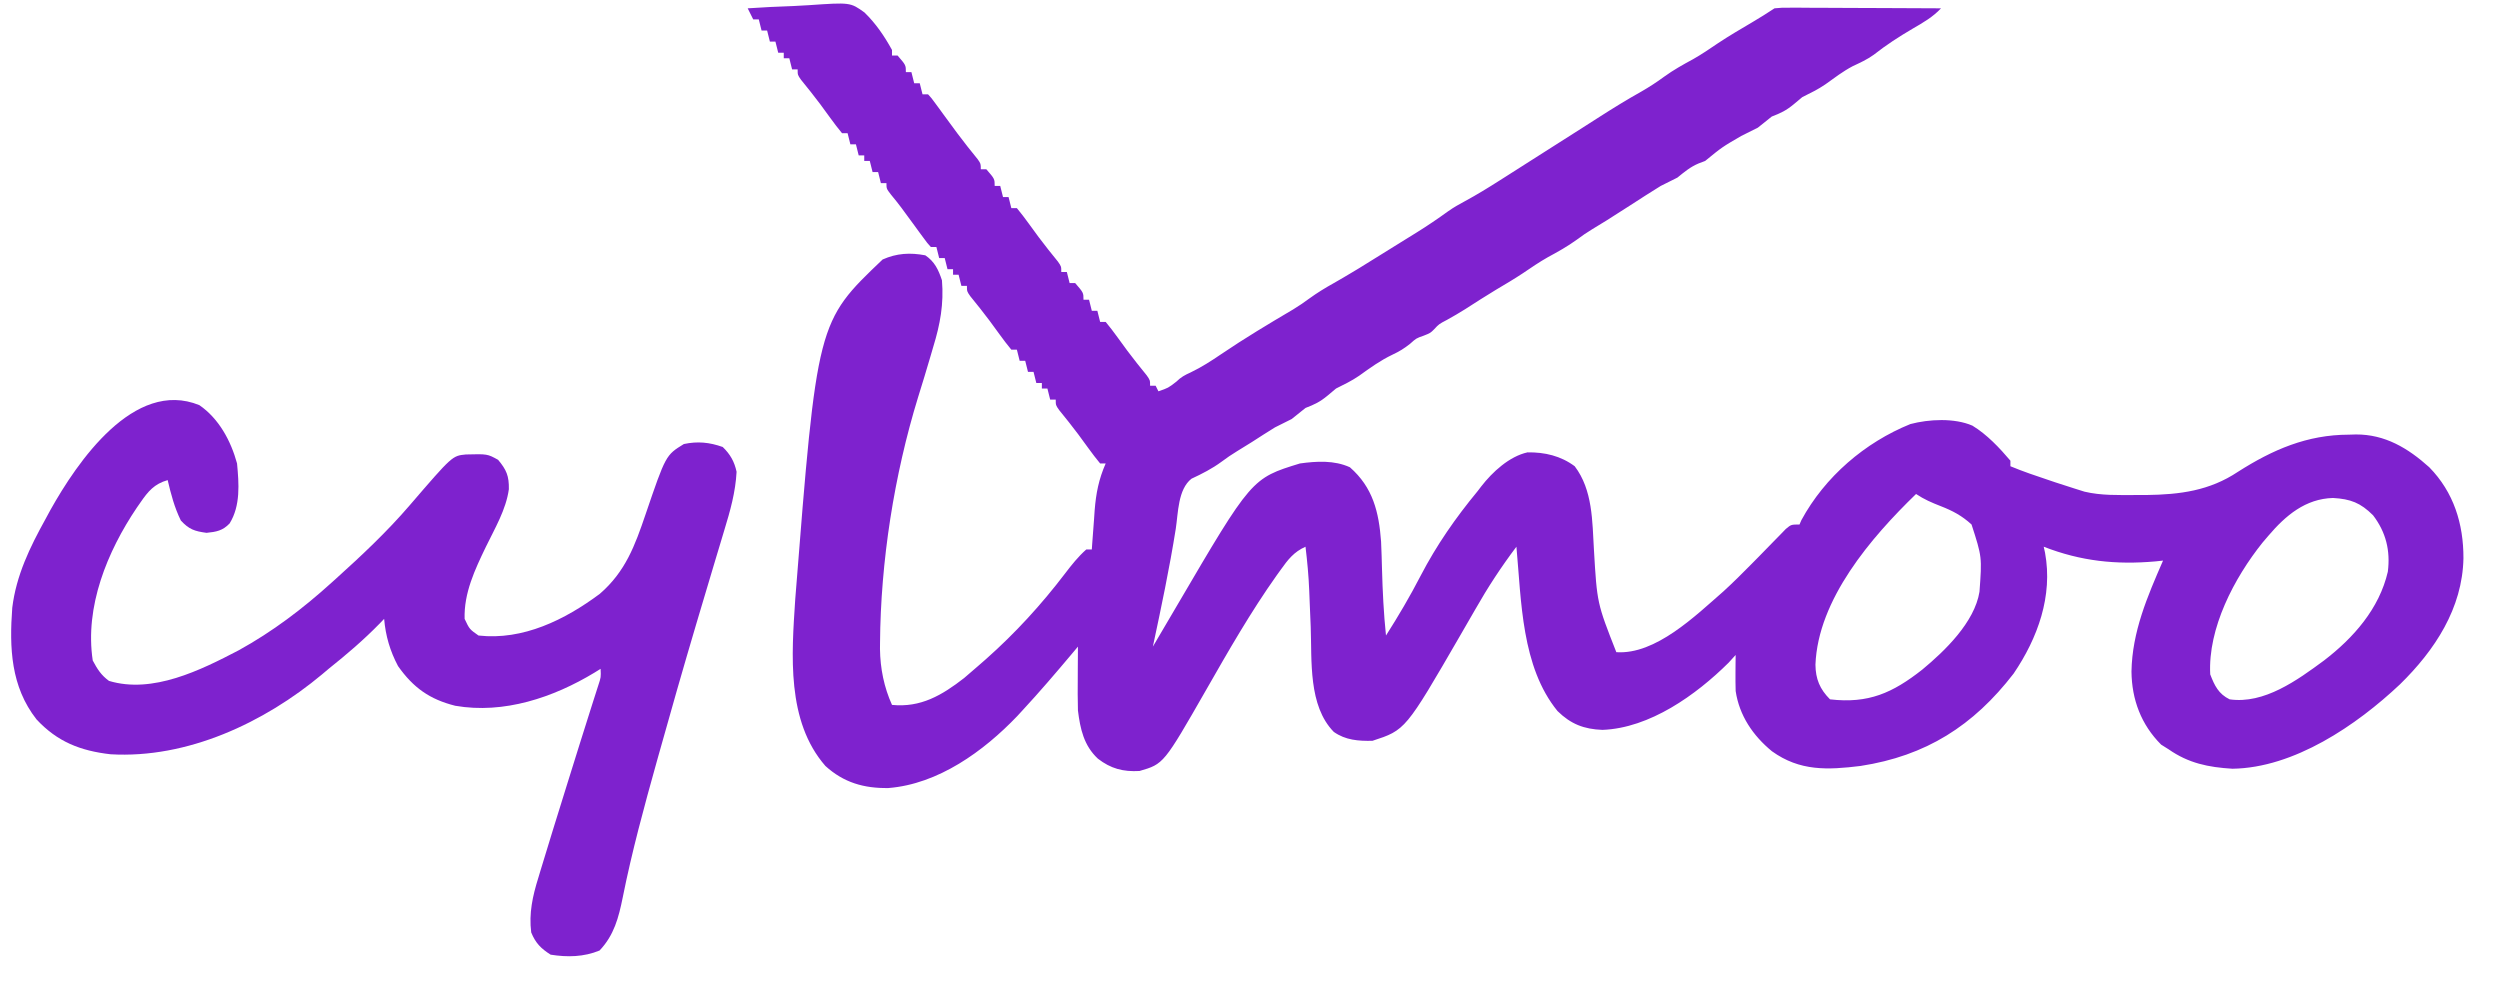
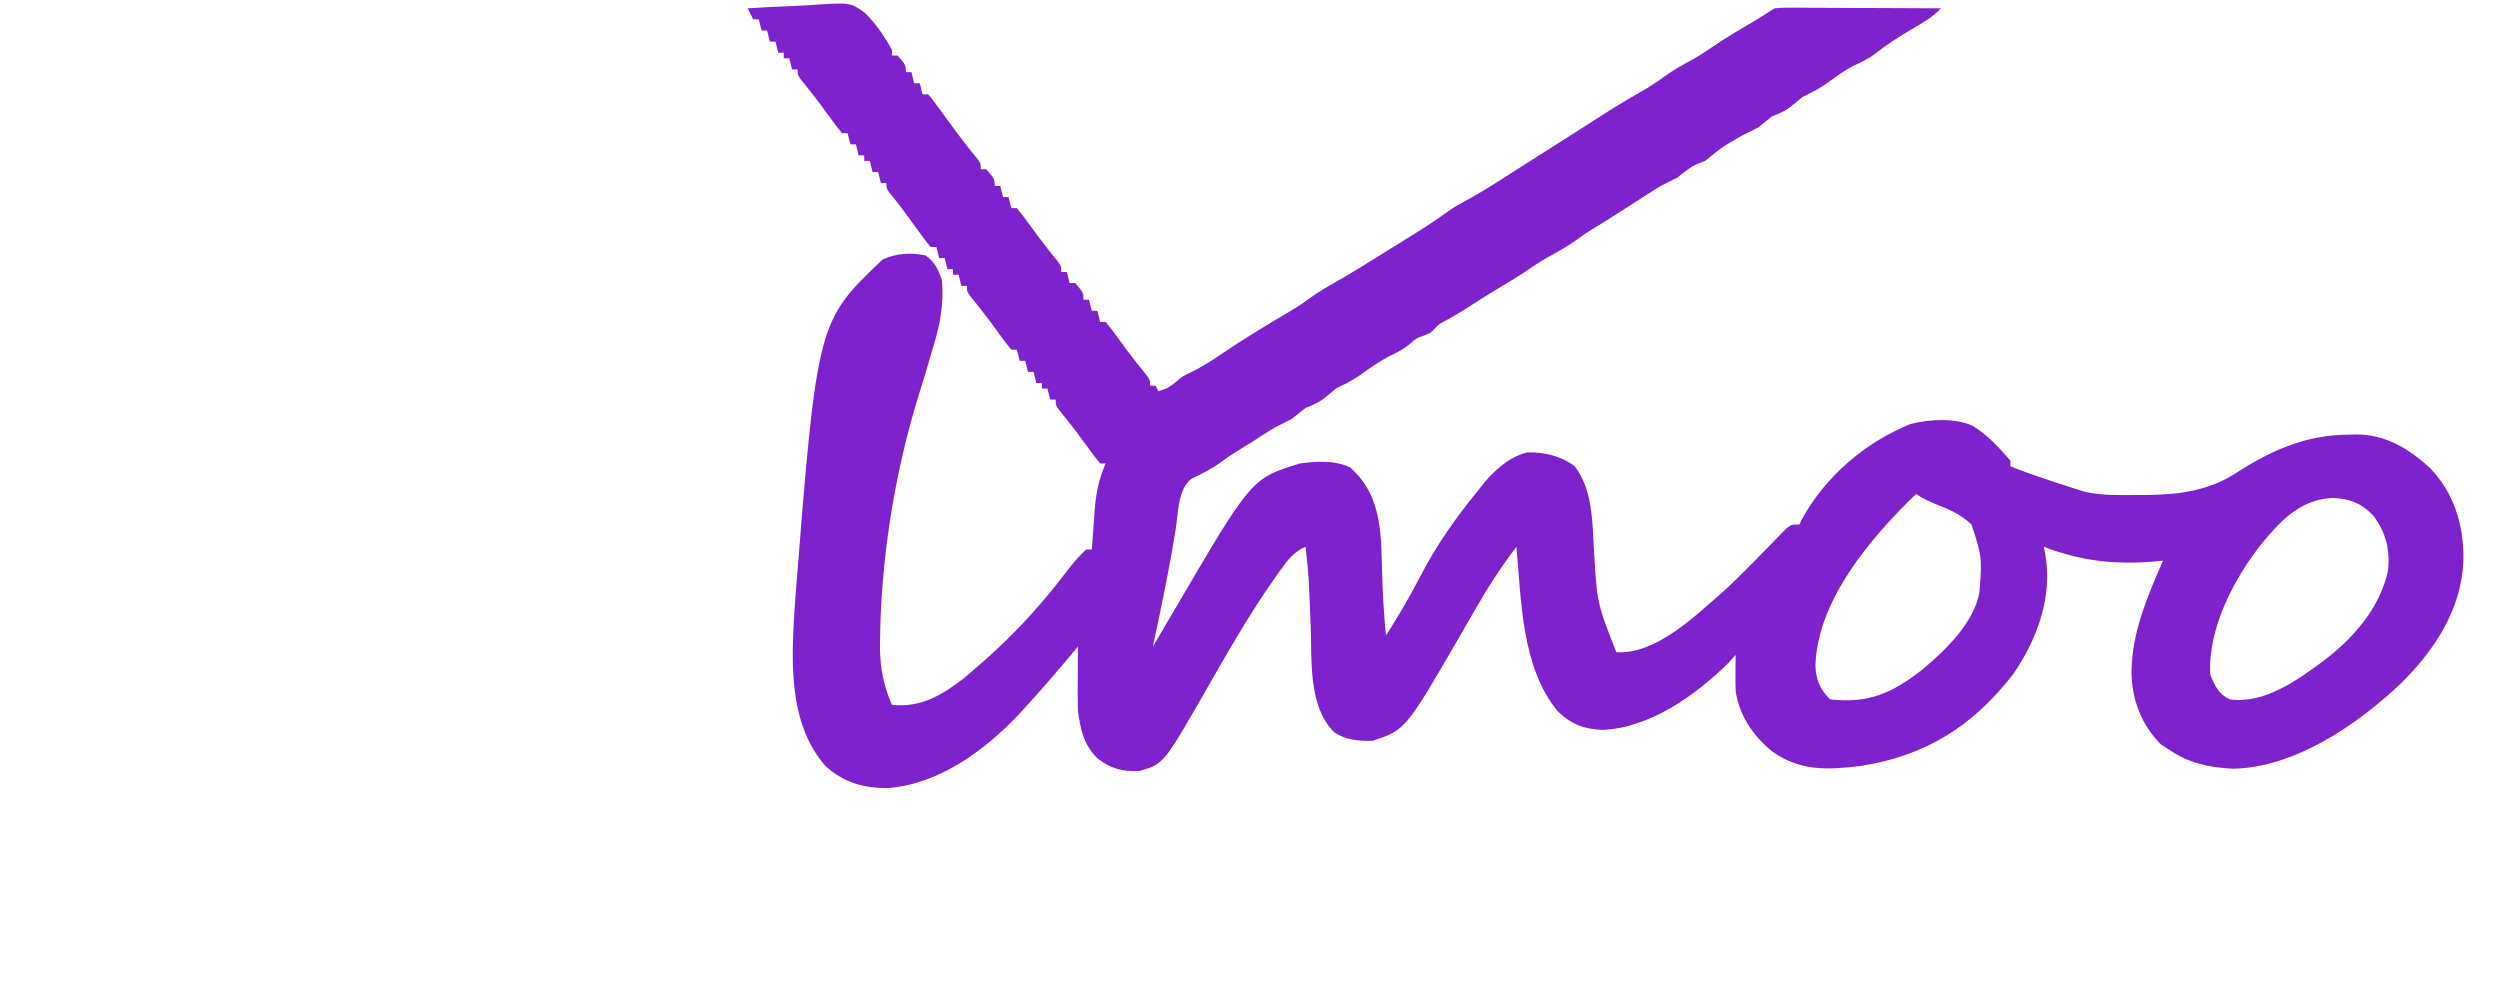
<svg xmlns="http://www.w3.org/2000/svg" version="1.1" viewBox="90 360 900 360" width="1081" height="432">
  <path d="M0 0 C5.476 -0.374 10.945 -0.644 16.431 -0.824 C18.29 -0.899 20.149 -1.001 22.005 -1.132 C36.988 -2.16 36.988 -2.16 42.076 1.488 C46.182 5.483 49.247 9.998 52 15 C52 15.66 52 16.32 52 17 C52.66 17 53.32 17 54 17 C57 20.462 57 20.462 57 23 C57.66 23 58.32 23 59 23 C59.495 24.98 59.495 24.98 60 27 C60.66 27 61.32 27 62 27 C62.495 28.98 62.495 28.98 63 31 C63.66 31 64.32 31 65 31 C66.218 32.326 66.218 32.326 67.574 34.184 C68.074 34.86 68.574 35.537 69.089 36.234 C69.616 36.961 70.144 37.688 70.688 38.438 C71.769 39.908 72.851 41.378 73.934 42.848 C74.72 43.919 74.72 43.919 75.523 45.012 C77.897 48.207 80.384 51.308 82.891 54.398 C84 56 84 56 84 58 C84.66 58 85.32 58 86 58 C89 61.462 89 61.462 89 64 C89.66 64 90.32 64 91 64 C91.33 65.32 91.66 66.64 92 68 C92.66 68 93.32 68 94 68 C94.33 69.32 94.66 70.64 95 72 C95.66 72 96.32 72 97 72 C98.462 73.76 99.844 75.586 101.188 77.438 C101.991 78.538 102.796 79.639 103.602 80.738 C104.003 81.288 104.404 81.838 104.817 82.405 C107.055 85.422 109.425 88.336 111.785 91.258 C113 93 113 93 113 95 C113.66 95 114.32 95 115 95 C115.33 96.32 115.66 97.64 116 99 C116.66 99 117.32 99 118 99 C121 102.462 121 102.462 121 105 C121.66 105 122.32 105 123 105 C123.33 106.32 123.66 107.64 124 109 C124.66 109 125.32 109 126 109 C126.33 110.32 126.66 111.64 127 113 C127.66 113 128.32 113 129 113 C130.462 114.76 131.844 116.586 133.188 118.438 C133.991 119.538 134.796 120.639 135.602 121.738 C136.203 122.563 136.203 122.563 136.817 123.405 C139.055 126.422 141.425 129.336 143.785 132.258 C145 134 145 134 145 136 C145.66 136 146.32 136 147 136 C147.33 136.66 147.66 137.32 148 138 C151.533 136.789 151.533 136.789 154.441 134.539 C156.104 132.897 157.505 132.143 159.625 131.188 C163.526 129.312 167.015 127.073 170.586 124.637 C179.034 118.909 187.788 113.661 196.578 108.48 C198.593 107.249 200.482 105.97 202.375 104.562 C205.171 102.542 208.037 100.772 211.055 99.094 C213.374 97.79 215.655 96.43 217.938 95.062 C218.71 94.6 219.482 94.137 220.277 93.66 C223.163 91.901 226.029 90.112 228.892 88.318 C230.936 87.04 232.985 85.769 235.035 84.5 C236.032 83.881 236.032 83.881 237.049 83.25 C238.394 82.415 239.74 81.582 241.088 80.75 C244.981 78.329 248.732 75.783 252.444 73.094 C254.368 71.741 256.359 70.6 258.438 69.5 C262.74 67.164 266.875 64.635 271 62 C271.844 61.464 272.689 60.928 273.559 60.375 C276.374 58.586 279.187 56.793 282 55 C283.833 53.833 285.667 52.666 287.5 51.5 C288.408 50.922 289.315 50.345 290.25 49.75 C298.5 44.5 298.5 44.5 301.234 42.762 C303.122 41.559 305.007 40.353 306.891 39.145 C311.862 35.959 316.849 32.885 322 30 C324.877 28.346 327.581 26.59 330.25 24.625 C333.581 22.209 337.069 20.269 340.684 18.312 C343.793 16.551 346.714 14.554 349.668 12.547 C353.687 9.881 357.849 7.454 362 5 C364.715 3.386 367.371 1.753 370 0 C372.639 -0.241 372.639 -0.241 375.848 -0.227 C377.65 -0.227 377.65 -0.227 379.488 -0.227 C380.785 -0.216 382.082 -0.206 383.418 -0.195 C384.759 -0.192 386.1 -0.189 387.441 -0.187 C390.967 -0.179 394.493 -0.159 398.02 -0.137 C401.619 -0.117 405.219 -0.108 408.818 -0.098 C415.879 -0.076 422.939 -0.042 430 0 C427.017 3.162 423.548 5.155 419.812 7.312 C414.879 10.206 410.246 13.201 405.746 16.742 C403.357 18.463 400.799 19.622 398.141 20.867 C394.644 22.718 391.526 25.094 388.32 27.402 C385.669 29.228 382.875 30.562 380 32 C378.484 33.268 378.484 33.268 376.938 34.562 C374.199 36.835 372.251 37.749 369 39 C367.329 40.328 365.663 41.662 364 43 C362 44 360 45 358 46 C351.118 49.997 351.118 49.997 345 55 C343.855 55.433 343.855 55.433 342.688 55.875 C339.627 57.156 337.578 58.925 335 61 C333 62 331 63 329 64 C325.294 66.271 321.651 68.64 318 71 C316.043 72.252 314.085 73.502 312.125 74.75 C311.261 75.302 310.398 75.853 309.508 76.422 C307.813 77.488 306.104 78.532 304.383 79.555 C302.412 80.75 300.589 81.991 298.75 83.375 C295.419 85.791 291.931 87.731 288.316 89.688 C285.199 91.454 282.271 93.456 279.309 95.469 C276.143 97.569 272.881 99.49 269.613 101.426 C265.878 103.676 262.22 106.042 258.551 108.398 C256.396 109.751 254.227 111.022 252 112.25 C249.078 113.784 249.078 113.784 247.375 115.625 C246 117 246 117 243.625 117.938 C240.907 118.889 240.907 118.889 238.688 120.875 C236.479 122.621 234.807 123.645 232.312 124.812 C227.966 126.883 224.219 129.595 220.32 132.402 C217.669 134.228 214.875 135.562 212 137 C210.989 137.846 209.979 138.691 208.938 139.562 C206.199 141.835 204.251 142.749 201 144 C199.329 145.328 197.663 146.662 196 148 C194 149 192 150 190 151 C187.204 152.725 184.442 154.497 181.684 156.281 C179.928 157.406 178.155 158.503 176.363 159.57 C174.398 160.759 172.582 161.996 170.75 163.375 C167.344 165.883 163.746 167.711 159.918 169.496 C155.025 173.332 155.14 181.766 154.25 187.562 C151.98 201.811 149.013 215.893 146 230 C146.443 229.245 146.886 228.49 147.342 227.712 C149.024 224.847 150.709 221.985 152.396 219.124 C153.119 217.897 153.84 216.669 154.561 215.441 C181.592 169.343 181.592 169.343 199 164 C204.986 163.176 211.377 162.793 217 165.375 C225.295 172.633 227.446 181.496 228.232 192.147 C228.381 195.431 228.483 198.713 228.562 202 C228.784 210.038 229.165 218 230 226 C234.494 218.958 238.665 211.858 242.5 204.438 C248.237 193.41 255.086 183.58 263 174 C263.44 173.425 263.879 172.85 264.332 172.258 C268.34 167.084 274.452 161.437 281 160 C287.212 159.916 292.966 161.256 298 165 C304.522 173.582 304.329 184.82 304.938 195.188 C306.061 214.346 306.061 214.346 313 232 C327.167 232.968 341.494 218.897 351.625 210.062 C355.109 206.885 358.428 203.57 361.738 200.211 C362.591 199.347 363.445 198.483 364.324 197.594 C366.053 195.836 367.775 194.071 369.489 192.299 C370.285 191.488 371.082 190.676 371.902 189.84 C372.619 189.101 373.336 188.362 374.074 187.601 C376 186 376 186 379 186 C379.34 185.217 379.34 185.217 379.688 184.418 C388.181 168.77 402.562 156.443 418.961 149.801 C425.665 148.034 434.802 147.552 441.312 150.375 C446.565 153.575 451.041 158.343 455 163 C455 163.66 455 164.32 455 165 C459.532 166.889 464.158 168.447 468.812 170 C469.581 170.26 470.35 170.521 471.143 170.789 C473.421 171.551 475.708 172.281 478 173 C479.219 173.384 480.439 173.768 481.695 174.164 C487.708 175.597 493.918 175.383 500.062 175.375 C501.355 175.373 502.647 175.372 503.979 175.37 C516.077 175.215 526.738 173.841 537 167 C549.539 159.002 561.941 153.648 576.938 153.625 C577.78 153.601 578.622 153.576 579.49 153.551 C589.977 153.502 598.271 158.472 605.938 165.375 C614.756 174.38 618.279 185.768 618.244 198.136 C617.911 216.19 607.905 231.337 595.394 243.571 C579.72 258.359 557.195 273.698 535 274 C526.279 273.465 519.209 272.028 512 267 C511.113 266.443 510.226 265.886 509.312 265.312 C502.112 258.112 498.736 249.1 498.625 239 C498.865 224.647 504.352 211.962 510 199 C508.654 199.143 508.654 199.143 507.281 199.289 C493.107 200.548 480.388 199.223 467 194 C467.16 194.722 467.32 195.444 467.484 196.188 C470.34 211.763 464.853 226.916 456.152 239.719 C441.659 258.527 424.549 269.383 401 273 C389.154 274.461 379.128 274.936 369.07 267.699 C362.239 262.093 357.313 254.84 356 246 C355.933 243.73 355.915 241.458 355.938 239.188 C355.947 238.026 355.956 236.865 355.965 235.668 C355.982 234.347 355.982 234.347 356 233 C355.154 233.928 354.309 234.856 353.438 235.812 C341.74 247.416 325.025 259.375 308 260 C301.354 259.762 296.572 257.902 291.812 253.219 C278.773 237.257 278.795 213.486 277 194 C271.52 201.256 266.677 208.66 262.188 216.562 C260.97 218.673 259.751 220.782 258.531 222.891 C257.936 223.923 257.34 224.954 256.727 226.018 C237.02 260.059 237.02 260.059 225.125 263.938 C220.073 264.039 215.433 263.717 211.195 260.727 C201.956 251.303 203.327 235.07 202.875 222.812 C202.766 220.132 202.654 217.452 202.538 214.773 C202.468 213.119 202.402 211.465 202.341 209.811 C202.13 204.501 201.636 199.276 201 194 C196.799 195.878 194.686 198.636 192.062 202.312 C191.349 203.303 191.349 203.303 190.62 204.313 C181.279 217.481 173.253 231.497 165.25 245.5 C149.906 272.294 149.906 272.294 141.188 274.812 C135.289 275.159 130.817 273.959 126.188 270.375 C121.133 265.654 119.829 259.675 119 253 C118.883 249.041 118.906 245.086 118.938 241.125 C118.942 240.055 118.947 238.985 118.951 237.883 C118.963 235.255 118.979 232.628 119 230 C118.31 230.822 117.621 231.645 116.91 232.492 C111.065 239.444 105.177 246.339 99 253 C98.38 253.674 97.76 254.348 97.121 255.043 C84.998 267.723 68.68 279.527 50.711 280.957 C41.892 281.097 34.585 278.994 28 273 C13.903 256.826 15.833 232.951 17.137 212.886 C25.014 112.987 25.014 112.987 48.625 90.5 C53.714 88.238 58.532 87.966 64 89 C67.366 91.265 68.727 94.18 70 98 C70.707 106.509 69.362 113.839 66.875 121.938 C66.557 123.028 66.24 124.119 65.912 125.242 C64.462 130.209 62.955 135.156 61.41 140.094 C52.77 168.188 47.893 199.329 47.688 228.688 C47.679 229.773 47.679 229.773 47.67 230.881 C47.767 237.851 49.123 244.63 52 251 C62.333 252.033 69.986 247.551 78 241.312 C79.682 239.893 81.348 238.455 83 237 C83.946 236.175 84.892 235.35 85.867 234.5 C96.416 225.15 105.807 214.876 114.348 203.669 C116.719 200.563 119.063 197.589 122 195 C122.66 195 123.32 195 124 195 C124.045 194.345 124.09 193.69 124.136 193.016 C124.349 190.009 124.581 187.005 124.812 184 C124.918 182.455 124.918 182.455 125.025 180.879 C125.517 174.709 126.51 169.675 129 164 C128.34 164 127.68 164 127 164 C125.538 162.24 124.156 160.414 122.812 158.562 C122.009 157.462 121.204 156.361 120.398 155.262 C119.997 154.712 119.596 154.162 119.183 153.595 C116.945 150.578 114.575 147.664 112.215 144.742 C111 143 111 143 111 141 C110.34 141 109.68 141 109 141 C108.67 139.68 108.34 138.36 108 137 C107.34 137 106.68 137 106 137 C106 136.34 106 135.68 106 135 C105.34 135 104.68 135 104 135 C103.67 133.68 103.34 132.36 103 131 C102.34 131 101.68 131 101 131 C100.67 129.68 100.34 128.36 100 127 C99.34 127 98.68 127 98 127 C97.67 125.68 97.34 124.36 97 123 C96.34 123 95.68 123 95 123 C93.538 121.24 92.156 119.414 90.812 117.562 C90.009 116.462 89.204 115.361 88.398 114.262 C87.997 113.712 87.596 113.162 87.183 112.595 C84.945 109.578 82.575 106.664 80.215 103.742 C79 102 79 102 79 100 C78.34 100 77.68 100 77 100 C76.67 98.68 76.34 97.36 76 96 C75.34 96 74.68 96 74 96 C74 95.34 74 94.68 74 94 C73.34 94 72.68 94 72 94 C71.67 92.68 71.34 91.36 71 90 C70.34 90 69.68 90 69 90 C68.67 88.68 68.34 87.36 68 86 C67.34 86 66.68 86 66 86 C64.735 84.611 64.735 84.611 63.32 82.676 C62.803 81.976 62.286 81.277 61.754 80.557 C61.216 79.816 60.679 79.076 60.125 78.312 C59.066 76.871 58.006 75.429 56.945 73.988 C56.443 73.301 55.94 72.613 55.423 71.905 C54.201 70.269 52.915 68.682 51.617 67.105 C50 65 50 65 50 63 C49.34 63 48.68 63 48 63 C47.505 61.02 47.505 61.02 47 59 C46.34 59 45.68 59 45 59 C44.505 57.02 44.505 57.02 44 55 C43.34 55 42.68 55 42 55 C42 54.34 42 53.68 42 53 C41.34 53 40.68 53 40 53 C39.505 51.02 39.505 51.02 39 49 C38.34 49 37.68 49 37 49 C36.505 47.02 36.505 47.02 36 45 C35.34 45 34.68 45 34 45 C32.538 43.24 31.156 41.414 29.812 39.562 C29.009 38.462 28.204 37.361 27.398 36.262 C26.997 35.712 26.596 35.162 26.183 34.595 C23.945 31.578 21.575 28.664 19.215 25.742 C18 24 18 24 18 22 C17.34 22 16.68 22 16 22 C15.67 20.68 15.34 19.36 15 18 C14.34 18 13.68 18 13 18 C13 17.34 13 16.68 13 16 C12.34 16 11.68 16 11 16 C10.67 14.68 10.34 13.36 10 12 C9.34 12 8.68 12 8 12 C7.67 10.68 7.34 9.36 7 8 C6.34 8 5.68 8 5 8 C4.67 6.68 4.34 5.36 4 4 C3.34 4 2.68 4 2 4 C1.34 2.68 0.68 1.36 0 0 Z M421 175 C404.794 190.7 385.654 212.968 384.75 236.5 C384.802 241.654 386.326 245.326 390 249 C403.86 250.602 412.559 246.691 423.25 238.277 C431.417 231.514 442.085 221.22 443.859 210.223 C444.772 197.702 444.772 197.702 441 186 C437.556 182.839 434.214 181.061 429.875 179.375 C426.602 178.094 423.934 176.956 421 175 Z M548 190 C546.937 191.245 546.937 191.245 545.852 192.516 C535.667 205.237 526.133 223.336 527 240 C528.561 244.059 530.014 247.061 534 249 C546.445 250.778 558.393 242.093 568 235 C578.643 226.849 587.909 216.343 591 203 C591.96 195.433 590.328 188.765 585.688 182.688 C581.167 178.167 577.571 176.802 571.25 176.438 C561.334 176.708 554.21 182.723 548 190 Z " fill="#7e22ce" transform="translate(359,363)" />
-   <path d="M0 0 C7.064 4.86 11.359 12.882 13.578 21.012 C14.258 28.274 14.88 36.194 10.906 42.617 C8.396 45.253 6.111 45.652 2.578 46.012 C-1.718 45.429 -3.719 44.773 -6.672 41.574 C-8.979 36.877 -10.229 32.092 -11.422 27.012 C-16.256 28.377 -18.483 31.084 -21.234 35.074 C-21.664 35.691 -22.093 36.307 -22.536 36.942 C-33.192 52.739 -41.345 72.623 -38.422 92.012 C-36.772 95.101 -35.406 97.293 -32.57 99.363 C-16.847 104.109 0.484 95.483 14.144 88.351 C26.317 81.656 37.304 73.317 47.578 64.012 C48.123 63.522 48.668 63.032 49.229 62.527 C58.517 54.152 67.642 45.586 75.793 36.086 C91.142 18.251 91.142 18.251 96.004 17.773 C103.783 17.573 103.783 17.573 107.641 19.699 C110.671 23.317 111.605 25.532 111.52 30.297 C110.507 37.663 106.445 44.448 103.228 51.08 C99.279 59.272 95.293 67.704 95.578 77.012 C97.332 80.728 97.332 80.728 100.578 83.012 C116.617 84.824 131.744 77.335 144.301 67.984 C153.517 60.001 156.958 50.607 160.767 39.391 C168.056 18.021 168.056 18.021 174.578 14.012 C179.544 12.954 183.817 13.388 188.578 15.074 C191.308 17.719 192.781 20.335 193.578 24.012 C193.18 31.396 191.295 38.044 189.141 45.09 C188.612 46.854 188.612 46.854 188.074 48.653 C187.312 51.195 186.548 53.736 185.78 56.276 C183.714 63.116 181.684 69.966 179.652 76.816 C179.338 77.875 179.338 77.875 179.017 78.955 C174.338 94.727 169.817 110.542 165.391 126.387 C165.211 127.03 165.031 127.674 164.845 128.337 C160.3 144.59 155.862 160.838 152.552 177.394 C151.078 184.652 149.445 190.994 144.203 196.512 C138.533 198.858 132.619 198.973 126.578 198.012 C123.063 195.782 121.144 193.836 119.578 190.012 C118.698 183.109 120.092 176.864 122.137 170.312 C122.405 169.414 122.674 168.515 122.951 167.59 C123.812 164.726 124.693 161.868 125.578 159.012 C126.154 157.127 126.73 155.242 127.305 153.357 C129.061 147.631 130.849 141.915 132.641 136.199 C133.246 134.262 133.85 132.326 134.455 130.389 C135.049 128.486 135.644 126.583 136.238 124.68 C136.524 123.765 136.809 122.85 137.104 121.908 C138.432 117.658 139.767 113.411 141.125 109.17 C141.36 108.43 141.596 107.689 141.839 106.926 C142.465 104.958 143.097 102.991 143.728 101.025 C144.714 98.052 144.714 98.052 144.578 95.012 C143.839 95.471 143.101 95.93 142.34 96.402 C127.562 105.34 109.721 111.37 92.203 108.324 C82.998 106.008 77.094 101.84 71.578 94.012 C68.689 88.549 67.112 83.15 66.578 77.012 C65.795 77.83 65.795 77.83 64.996 78.664 C59.202 84.601 53.059 89.845 46.578 95.012 C45.41 95.998 45.41 95.998 44.219 97.004 C23.364 114.43 -4.344 127.427 -32.012 125.801 C-42.873 124.551 -51.138 121.327 -58.668 113.25 C-67.962 101.39 -68.488 87.426 -67.422 73.012 C-65.989 61.312 -61.072 51.211 -55.422 41.012 C-54.842 39.939 -54.262 38.867 -53.664 37.762 C-44.114 20.704 -23.596 -9.629 0 0 Z " fill="#7e22ce" transform="translate(161.422,505.988)" />
</svg>